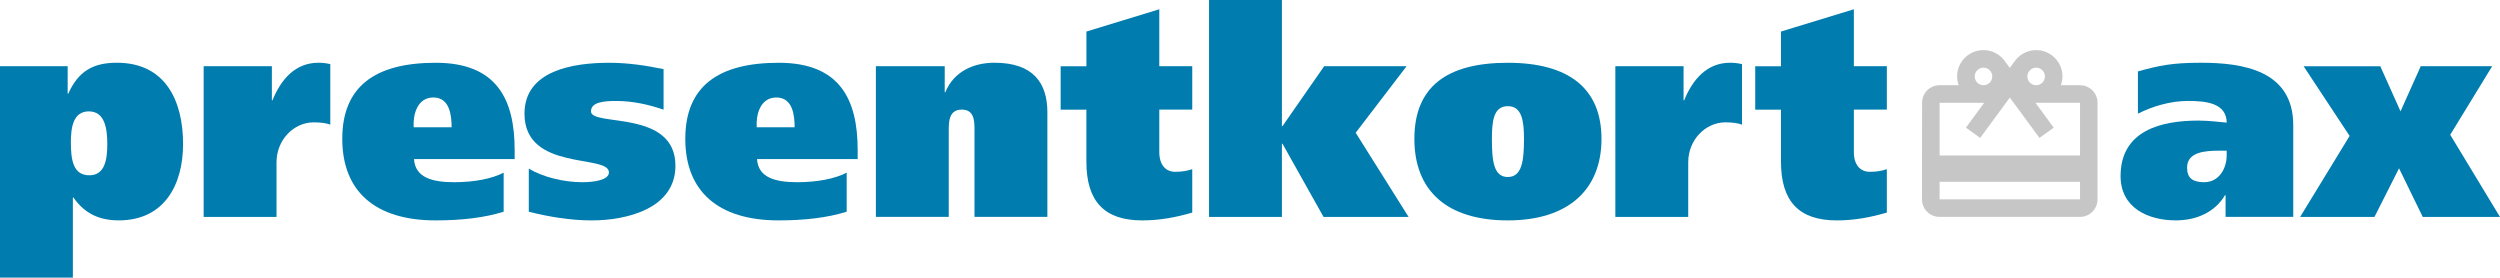
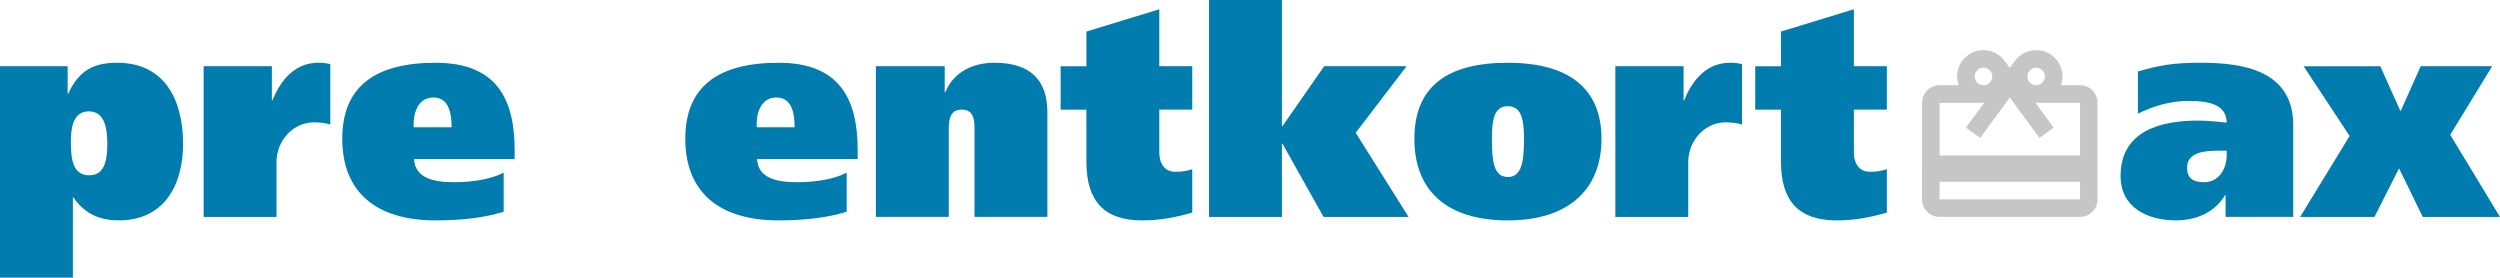
<svg xmlns="http://www.w3.org/2000/svg" id="Lager_2" viewBox="0 0 811.7 90.15">
  <defs>
    <style>.cls-1{fill:#007caf;}.cls-2{fill:#c6c6c6;}</style>
  </defs>
  <g id="Lager_1-2">
    <g>
      <path class="cls-1" d="M0,21.5H21.97v8.92h.19c3.29-7.32,8.08-10.05,15.78-10.05,15.68,0,21.5,12.21,21.5,26.39,0,13.24-6.1,24.79-20.85,24.79-6.29,0-11.08-2.16-14.74-7.42h-.19v26.01H0V21.5ZM29.02,56.91c4.98,0,5.82-4.98,5.82-10.14s-.85-10.61-6.01-10.61-5.82,5.45-5.82,10.05c0,5.73,.75,10.71,6.01,10.71Z" />
      <path class="cls-1" d="M88.27,21.5v11.08h.19c2.82-6.95,7.51-12.21,14.93-12.21,1.41,0,2.91,.19,3.85,.47v19.63c-1.13-.47-3.19-.75-5.35-.75-6.57,0-12.11,5.73-12.11,12.96v17.75h-23.66V21.5h22.16Z" />
      <path class="cls-1" d="M134.42,51.65c.38,6.1,6.1,7.51,13.05,7.51,6.48,0,12.3-1.13,16.06-3.1v12.68c-6.29,1.97-13.8,2.82-22.07,2.82-19.81,0-30.33-9.58-30.33-26.48s10.52-24.7,30.33-24.7,25.64,11.83,25.64,28.36v2.91h-32.68Zm12.21-10.33c0-3.76-.56-9.67-5.92-9.67s-6.67,5.82-6.39,9.67h12.3Z" />
-       <path class="cls-1" d="M171.7,54.75c4.51,2.72,11.27,4.41,17.37,4.41,3.94,0,8.64-.75,8.64-3.19,0-6.01-27.42-.19-27.42-19.06,0-14.08,15.87-16.53,27.51-16.53,5.92,0,11.83,.85,17.65,2.07v13.15c-4.98-1.69-10.05-2.82-15.4-2.82-4.04,0-8.17,.38-8.17,3.38,0,5.07,27.42-.75,27.42,17.65,0,13.99-15.96,17.75-27.14,17.75-6.85,0-13.8-1.13-20.47-2.82v-13.99Z" />
      <path class="cls-1" d="M245.79,51.65c.38,6.1,6.1,7.51,13.05,7.51,6.48,0,12.3-1.13,16.06-3.1v12.68c-6.29,1.97-13.8,2.82-22.07,2.82-19.81,0-30.33-9.58-30.33-26.48s10.52-24.7,30.33-24.7,25.64,11.83,25.64,28.36v2.91h-32.68Zm12.21-10.33c0-3.76-.56-9.67-5.92-9.67s-6.67,5.82-6.39,9.67h12.3Z" />
      <path class="cls-1" d="M284.38,21.5h22.35v8.45h.19c2.82-6.85,9.3-9.58,15.96-9.58,12.58,0,17.18,6.57,17.18,16.06v33.99h-23.66v-28.17c0-2.82,0-6.67-4.13-6.67s-4.23,3.85-4.23,6.67v28.17h-23.66V21.5Z" />
      <path class="cls-1" d="M352.74,21.5V10.24l23.66-7.23V21.5h10.7v14.09h-10.7v13.8c0,4.13,2.07,6.39,5.16,6.39,2.16,0,3.85-.28,5.54-.85v14.09c-5.16,1.5-10.42,2.54-16.25,2.54-12.21,0-18.12-6.1-18.12-19.06v-16.9h-8.36v-14.09h8.36Z" />
      <path class="cls-1" d="M416.22,40.94h.19l13.52-19.44h26.76l-16.53,21.6,17.18,27.33h-27.61l-13.33-23.76h-.19v23.76h-23.66V0h23.66V40.94Z" />
      <path class="cls-1" d="M489.55,20.38c19.72,0,30.42,8.26,30.42,24.7s-10.71,26.48-30.42,26.48-30.33-9.58-30.33-26.48,10.52-24.7,30.33-24.7Zm0,37.09c4.6,0,5.26-5.26,5.26-12.39,0-5.82-.66-10.61-5.26-10.61s-5.16,4.79-5.16,10.61c0,7.14,.56,12.39,5.16,12.39Z" />
-       <path class="cls-1" d="M546.62,21.5v11.08h.19c2.82-6.95,7.51-12.21,14.93-12.21,1.41,0,2.91,.19,3.85,.47v19.63c-1.13-.47-3.19-.75-5.35-.75-6.57,0-12.11,5.73-12.11,12.96v17.75h-23.66V21.5h22.16Z" />
+       <path class="cls-1" d="M546.62,21.5v11.08h.19c2.82-6.95,7.51-12.21,14.93-12.21,1.41,0,2.91,.19,3.85,.47v19.63c-1.13-.47-3.19-.75-5.35-.75-6.57,0-12.11,5.73-12.11,12.96v17.75h-23.66V21.5Z" />
      <path class="cls-1" d="M578.25,21.5V10.24l23.66-7.23V21.5h10.71v14.09h-10.71v13.8c0,4.13,2.07,6.39,5.17,6.39,2.16,0,3.85-.28,5.54-.85v14.09c-5.17,1.5-10.42,2.54-16.25,2.54-12.21,0-18.12-6.1-18.12-19.06v-16.9h-8.36v-14.09h8.36Z" />
    </g>
    <path class="cls-2" d="M675.35,27.67h-6.23c.31-.9,.53-1.85,.53-2.85,0-4.72-3.83-8.55-8.55-8.55-2.98,0-5.6,1.52-7.13,3.83l-1.43,1.94-1.43-1.94c-1.52-2.31-4.15-3.83-7.13-3.83-4.72,0-8.55,3.83-8.55,8.55,0,1,.2,1.95,.53,2.85h-6.23c-3.15,0-5.67,2.55-5.67,5.7l-.03,31.35c0,3.15,2.55,5.7,5.7,5.7h45.6c3.15,0,5.7-2.55,5.7-5.7v-31.35c0-3.15-2.55-5.7-5.7-5.7Zm-14.25-5.7c1.57,0,2.85,1.28,2.85,2.85s-1.28,2.85-2.85,2.85-2.85-1.28-2.85-2.85,1.28-2.85,2.85-2.85Zm-17.1,0c1.57,0,2.85,1.28,2.85,2.85s-1.28,2.85-2.85,2.85-2.85-1.28-2.85-2.85,1.28-2.85,2.85-2.85Zm31.35,42.75h-45.6v-5.7h45.6v5.7Zm0-14.25h-45.6v-17.1h14.48l-5.93,8.08,4.63,3.32,6.77-9.22,2.85-3.88,2.85,3.88,6.77,9.22,4.63-3.32-5.93-8.08h14.48v17.1Z" />
    <g>
      <path class="cls-1" d="M694.14,23.19c7.04-1.97,11.27-2.82,20.47-2.82,13.52,0,29.96,2.44,29.96,20.28v29.77h-21.97v-7.04h-.19c-3.29,5.54-9.3,8.17-15.96,8.17-9.11,0-17.94-4.13-17.94-14.37,0-15.02,13.52-18.03,25.26-18.03,3.29,0,7.04,.47,9.2,.66-.09-6.29-6.57-7.04-12.49-7.04s-11.64,1.78-16.34,4.13v-13.71Zm28.83,25.73h-2.35c-4.88,0-10.52,.47-10.52,5.54,0,3.38,1.88,4.7,5.54,4.7,4.88,0,7.32-4.51,7.32-8.73v-1.5Z" />
      <path class="cls-1" d="M772.83,21.5l6.57,14.65,6.57-14.65h23.19l-13.62,22.26,16.15,26.67h-25.07l-7.7-15.78-7.98,15.78h-24.13l16.06-26.29-14.93-22.63h24.88Z" />
    </g>
  </g>
</svg>